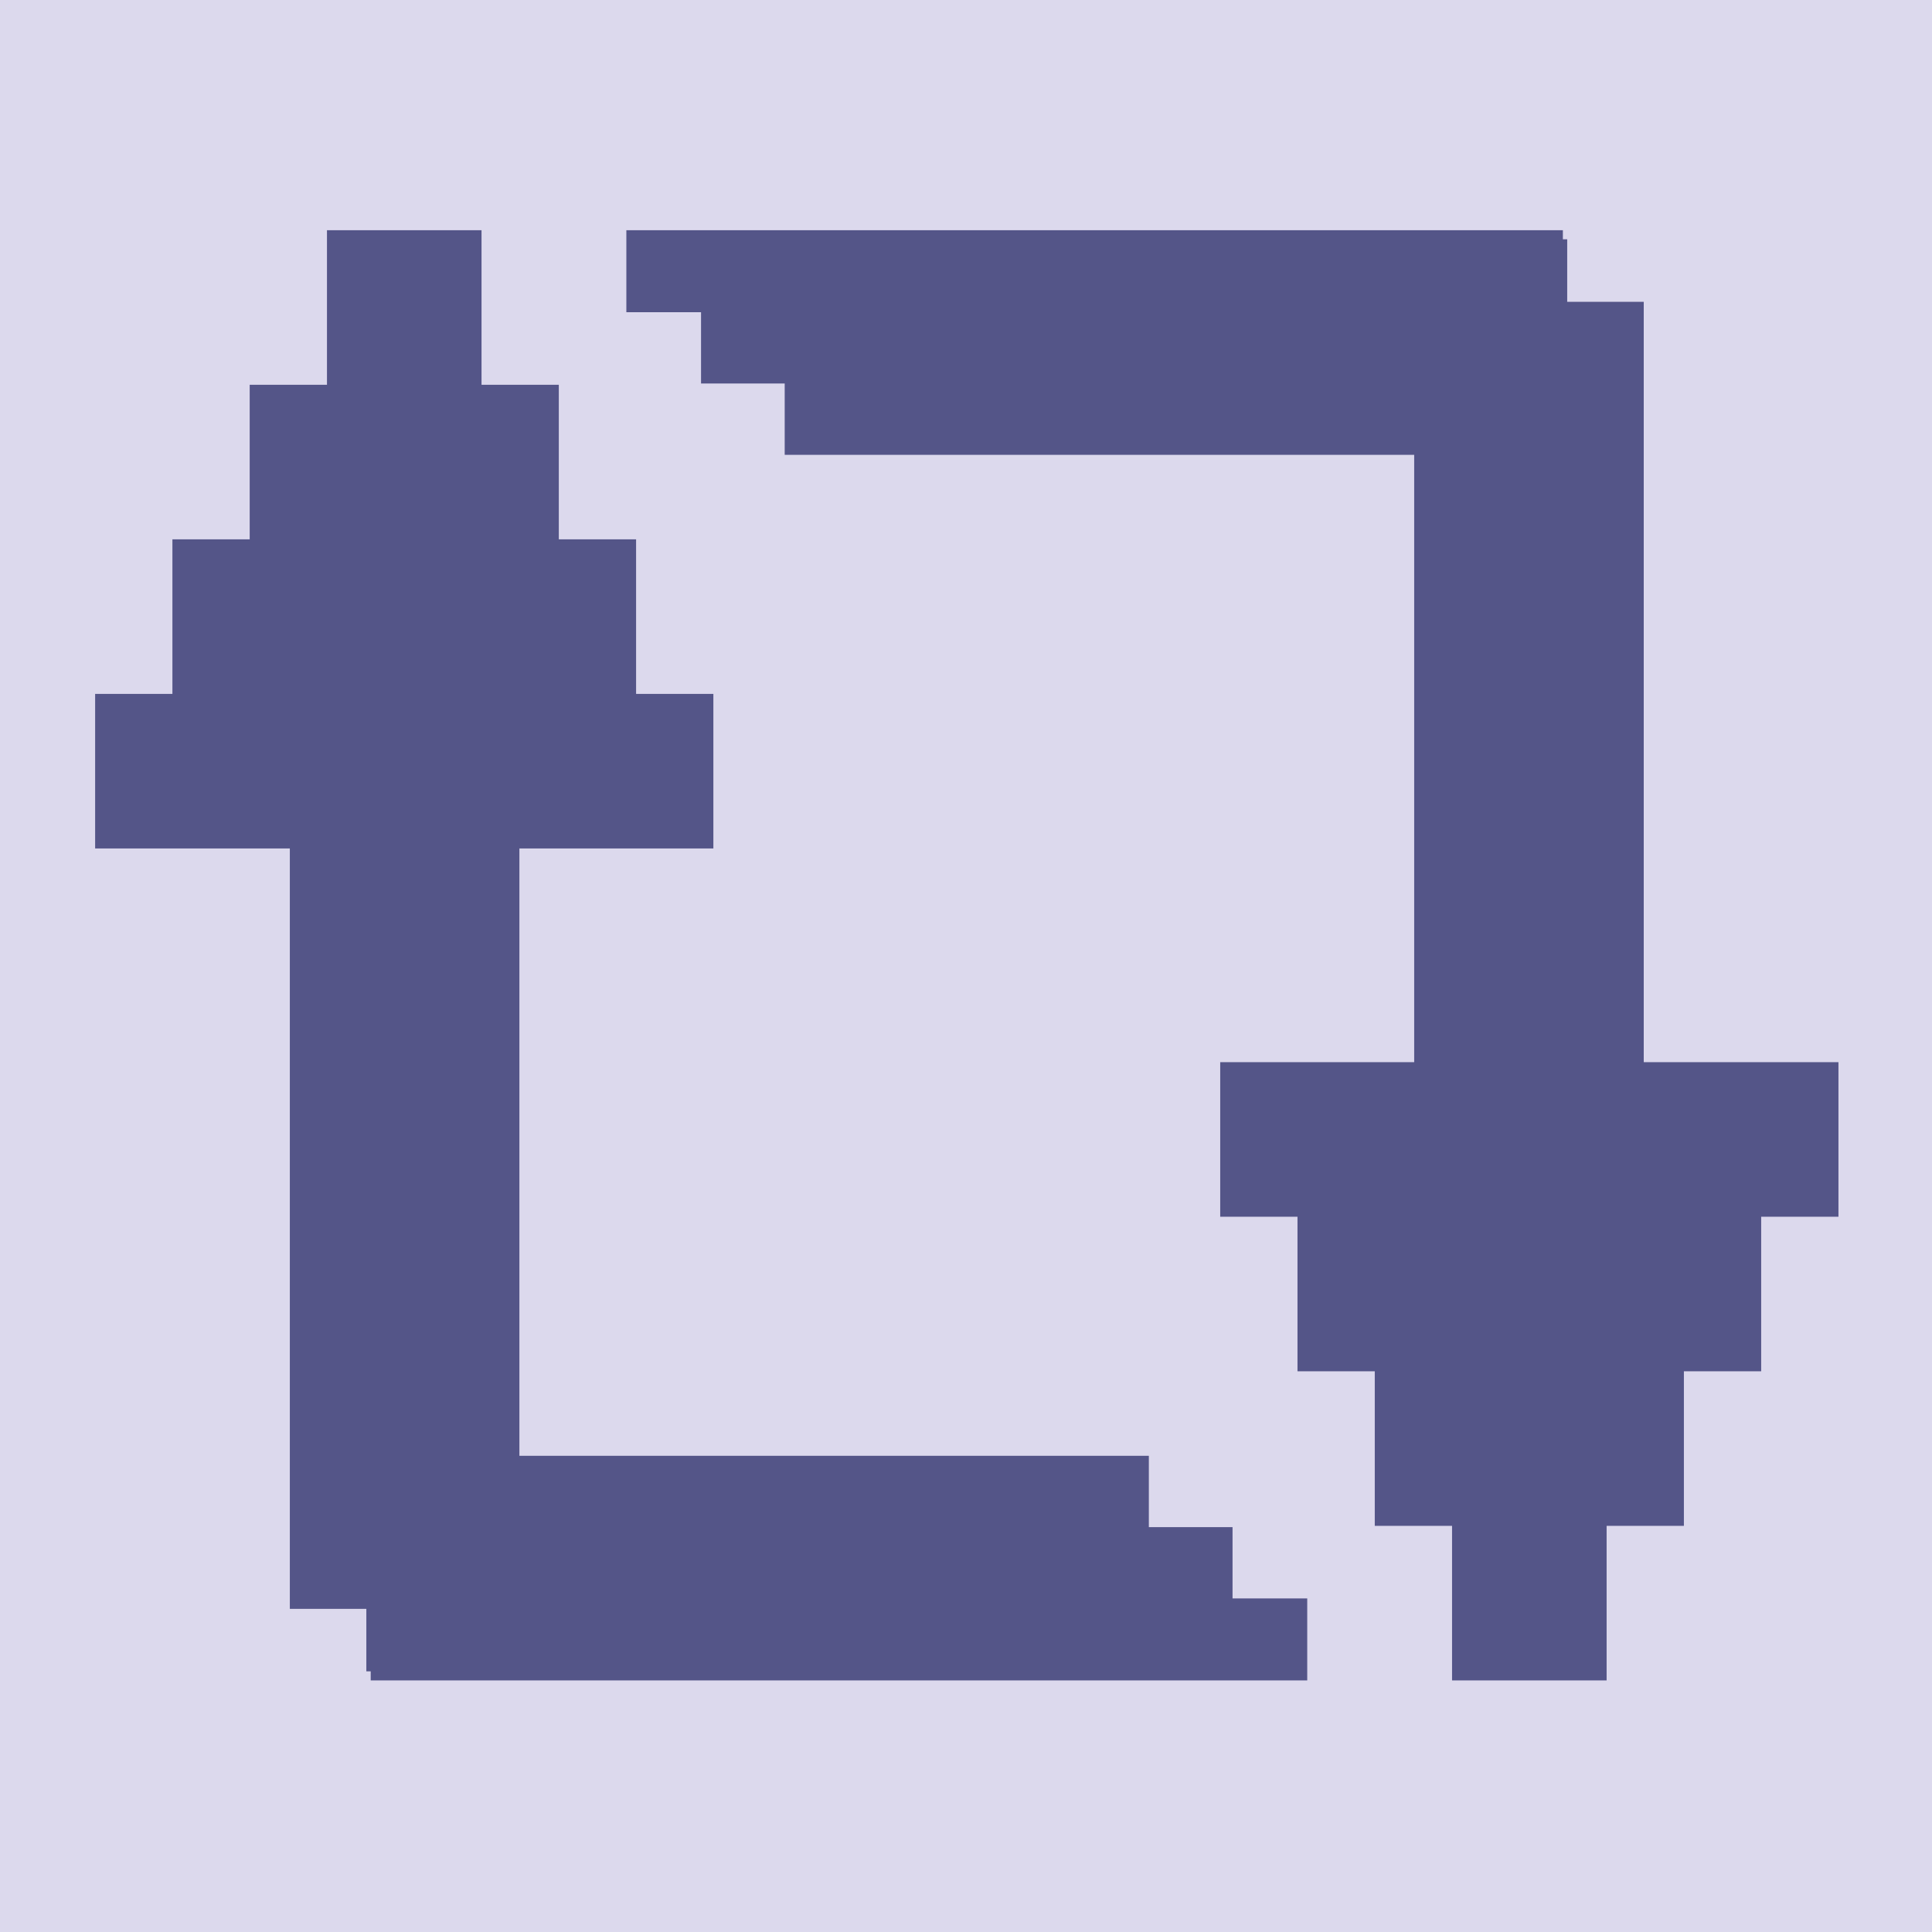
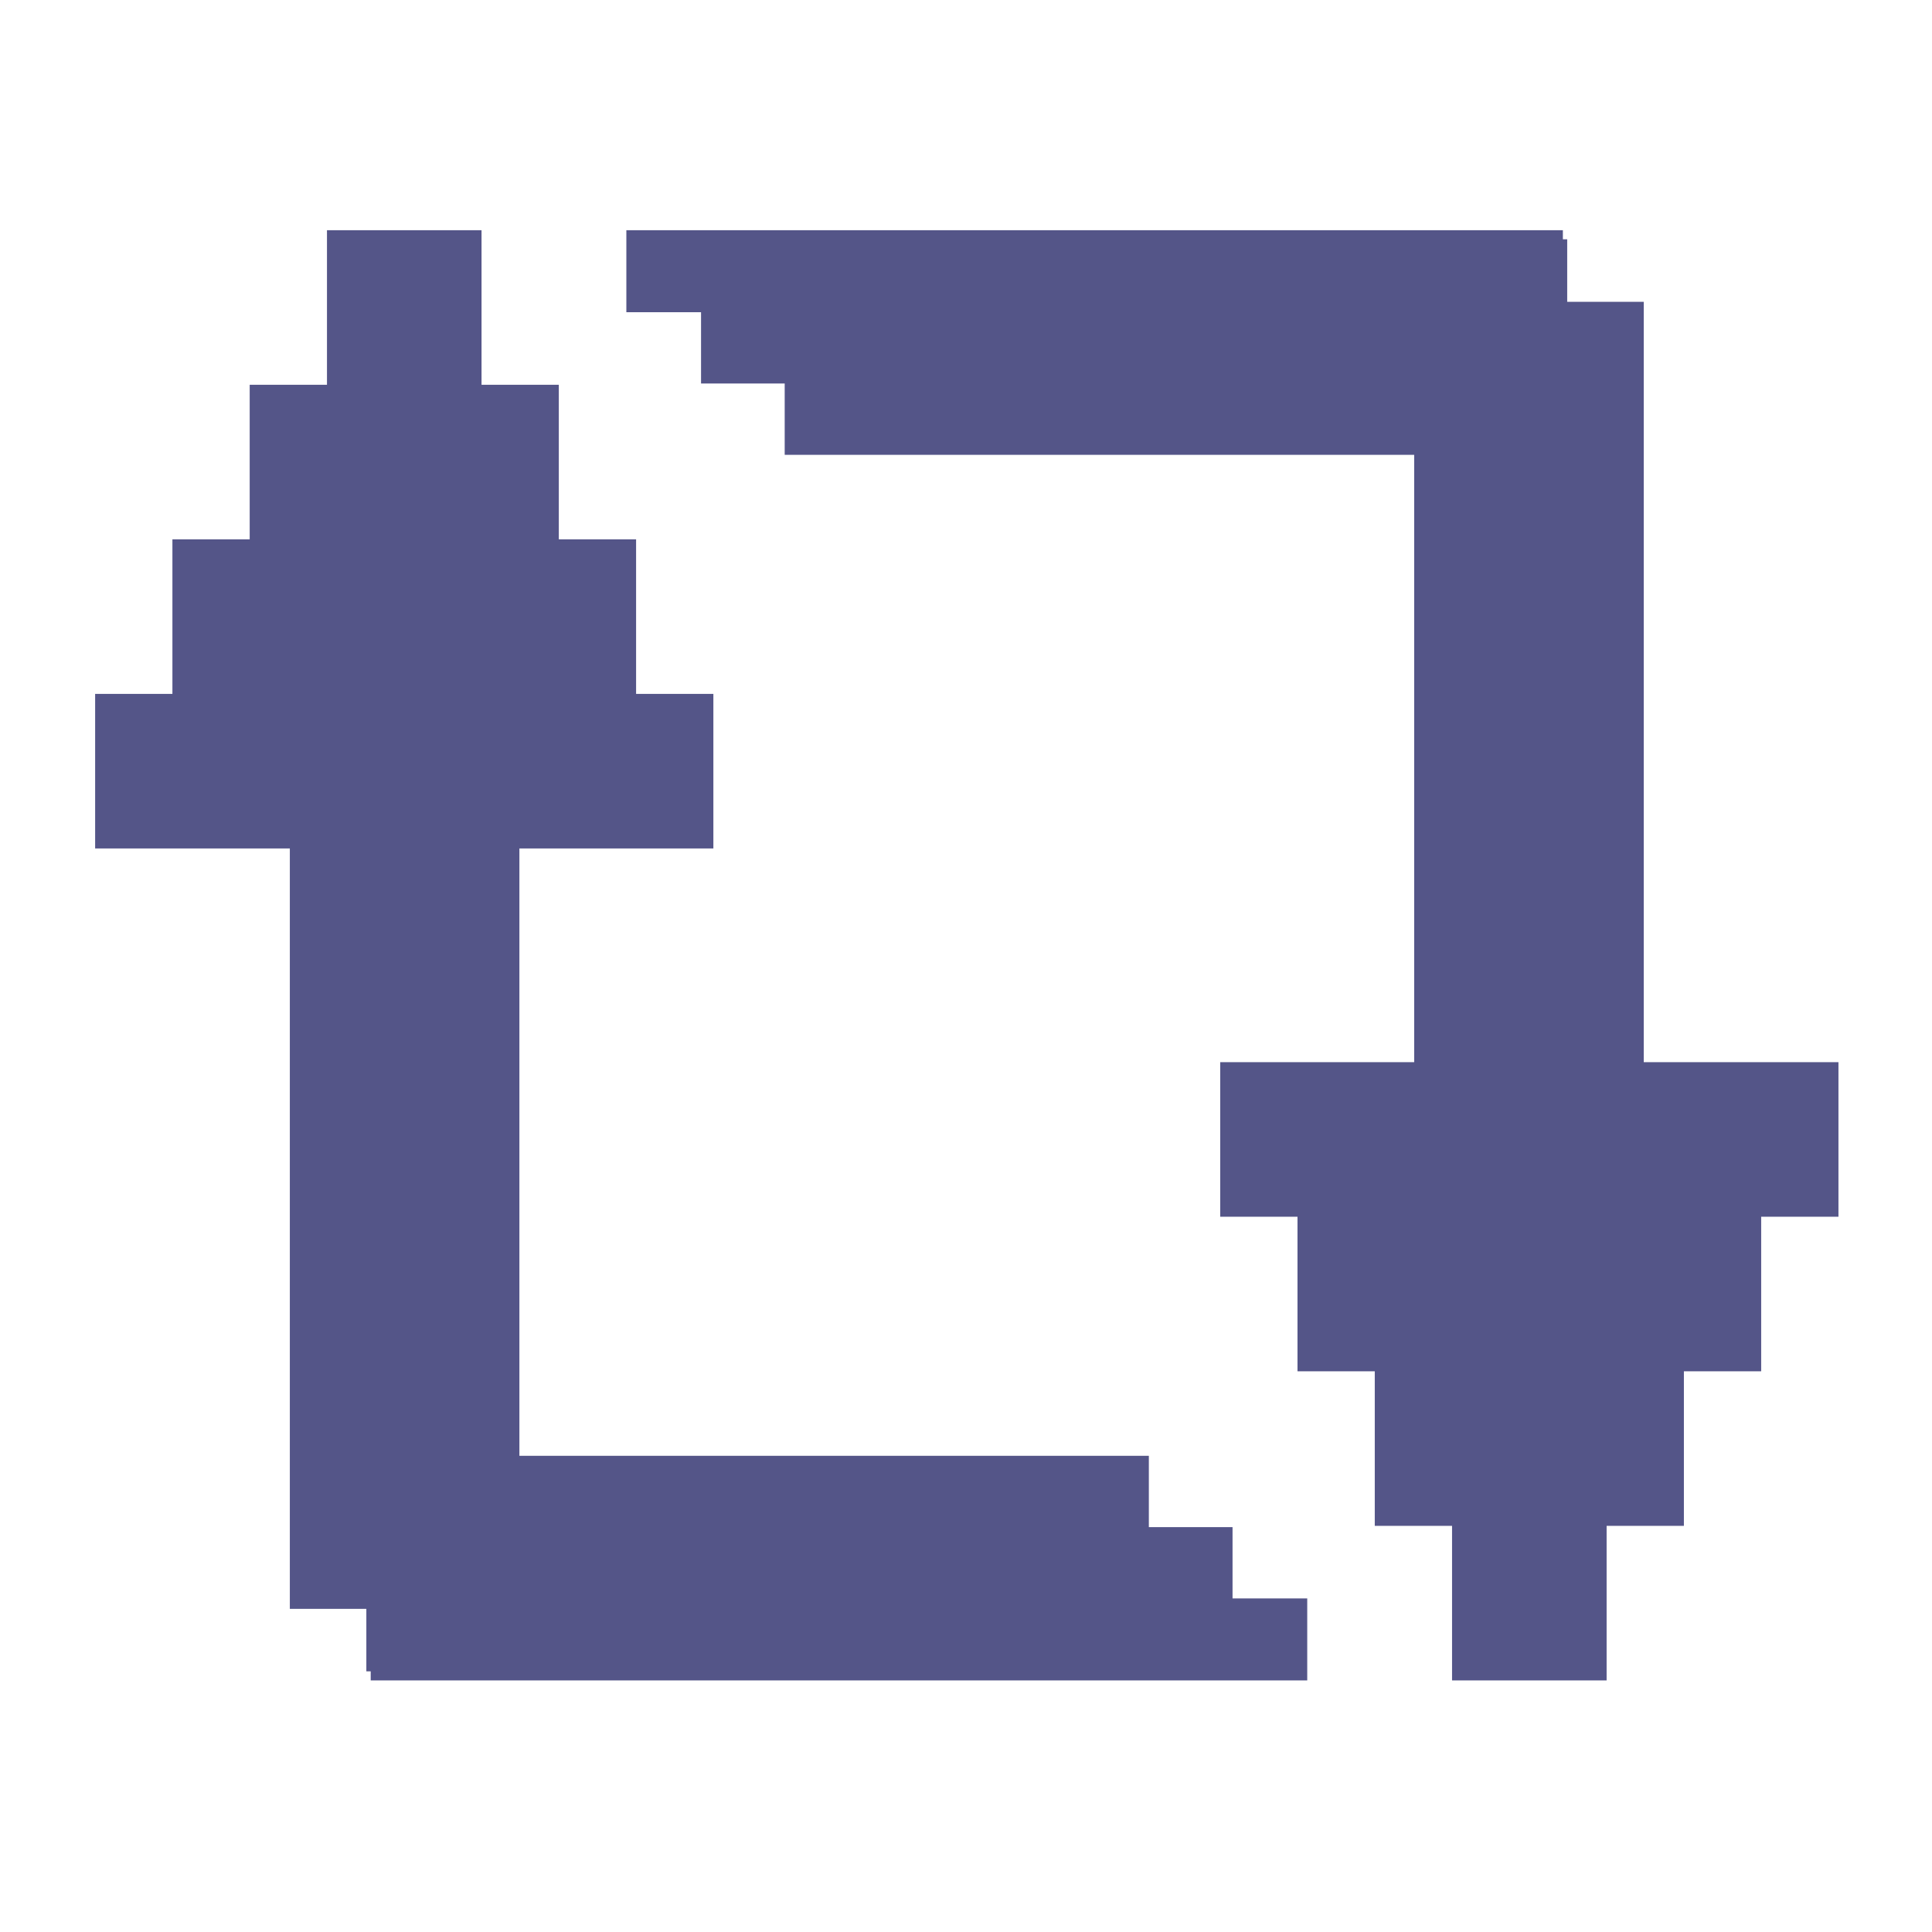
<svg xmlns="http://www.w3.org/2000/svg" viewBox="0 0 50 50">
  <g id="Layer_2">
-     <rect width="50" height="50" style="fill:#dcd9ed; stroke-width:0px;" />
-   </g>
+     </g>
  <g id="Layer_1">
    <polygon points="43.579 27.489 42.54 27.489 42.54 26.362 42.54 19.663 42.54 7.811 40.559 7.811 40.559 6.193 40.447 6.193 40.447 5.958 26.391 5.958 26.346 5.958 16.21 5.958 16.21 8.08 18.143 8.08 18.143 9.925 18.212 9.925 18.289 9.925 20.308 9.925 20.308 11.771 26.346 11.771 26.391 11.771 36.599 11.771 36.599 19.663 36.599 26.362 36.599 27.489 35.579 27.489 31.579 27.489 31.579 31.489 33.579 31.489 33.579 35.489 35.579 35.489 35.579 39.489 37.579 39.489 37.579 43.489 41.579 43.489 41.579 39.489 43.579 39.489 43.579 35.489 45.579 35.489 45.579 31.489 47.579 31.489 47.579 27.489 43.579 27.489" style="fill:#545588; stroke-width:0px;" />
    <polygon points="6.462 21.958 7.501 21.958 7.501 23.085 7.501 29.785 7.501 41.637 9.481 41.637 9.481 43.254 9.594 43.254 9.594 43.489 23.65 43.489 23.695 43.489 33.831 43.489 33.831 41.367 31.898 41.367 31.898 39.522 31.829 39.522 31.752 39.522 29.732 39.522 29.732 37.676 23.695 37.676 23.65 37.676 13.442 37.676 13.442 29.785 13.442 23.085 13.442 21.958 14.462 21.958 18.462 21.958 18.462 17.958 16.462 17.958 16.462 13.958 14.462 13.958 14.462 9.958 12.462 9.958 12.462 5.958 8.462 5.958 8.462 9.958 6.462 9.958 6.462 13.958 4.462 13.958 4.462 17.958 2.462 17.958 2.462 21.958 6.462 21.958" style="fill:#545588; stroke-width:0px;" />
  </g>
</svg>